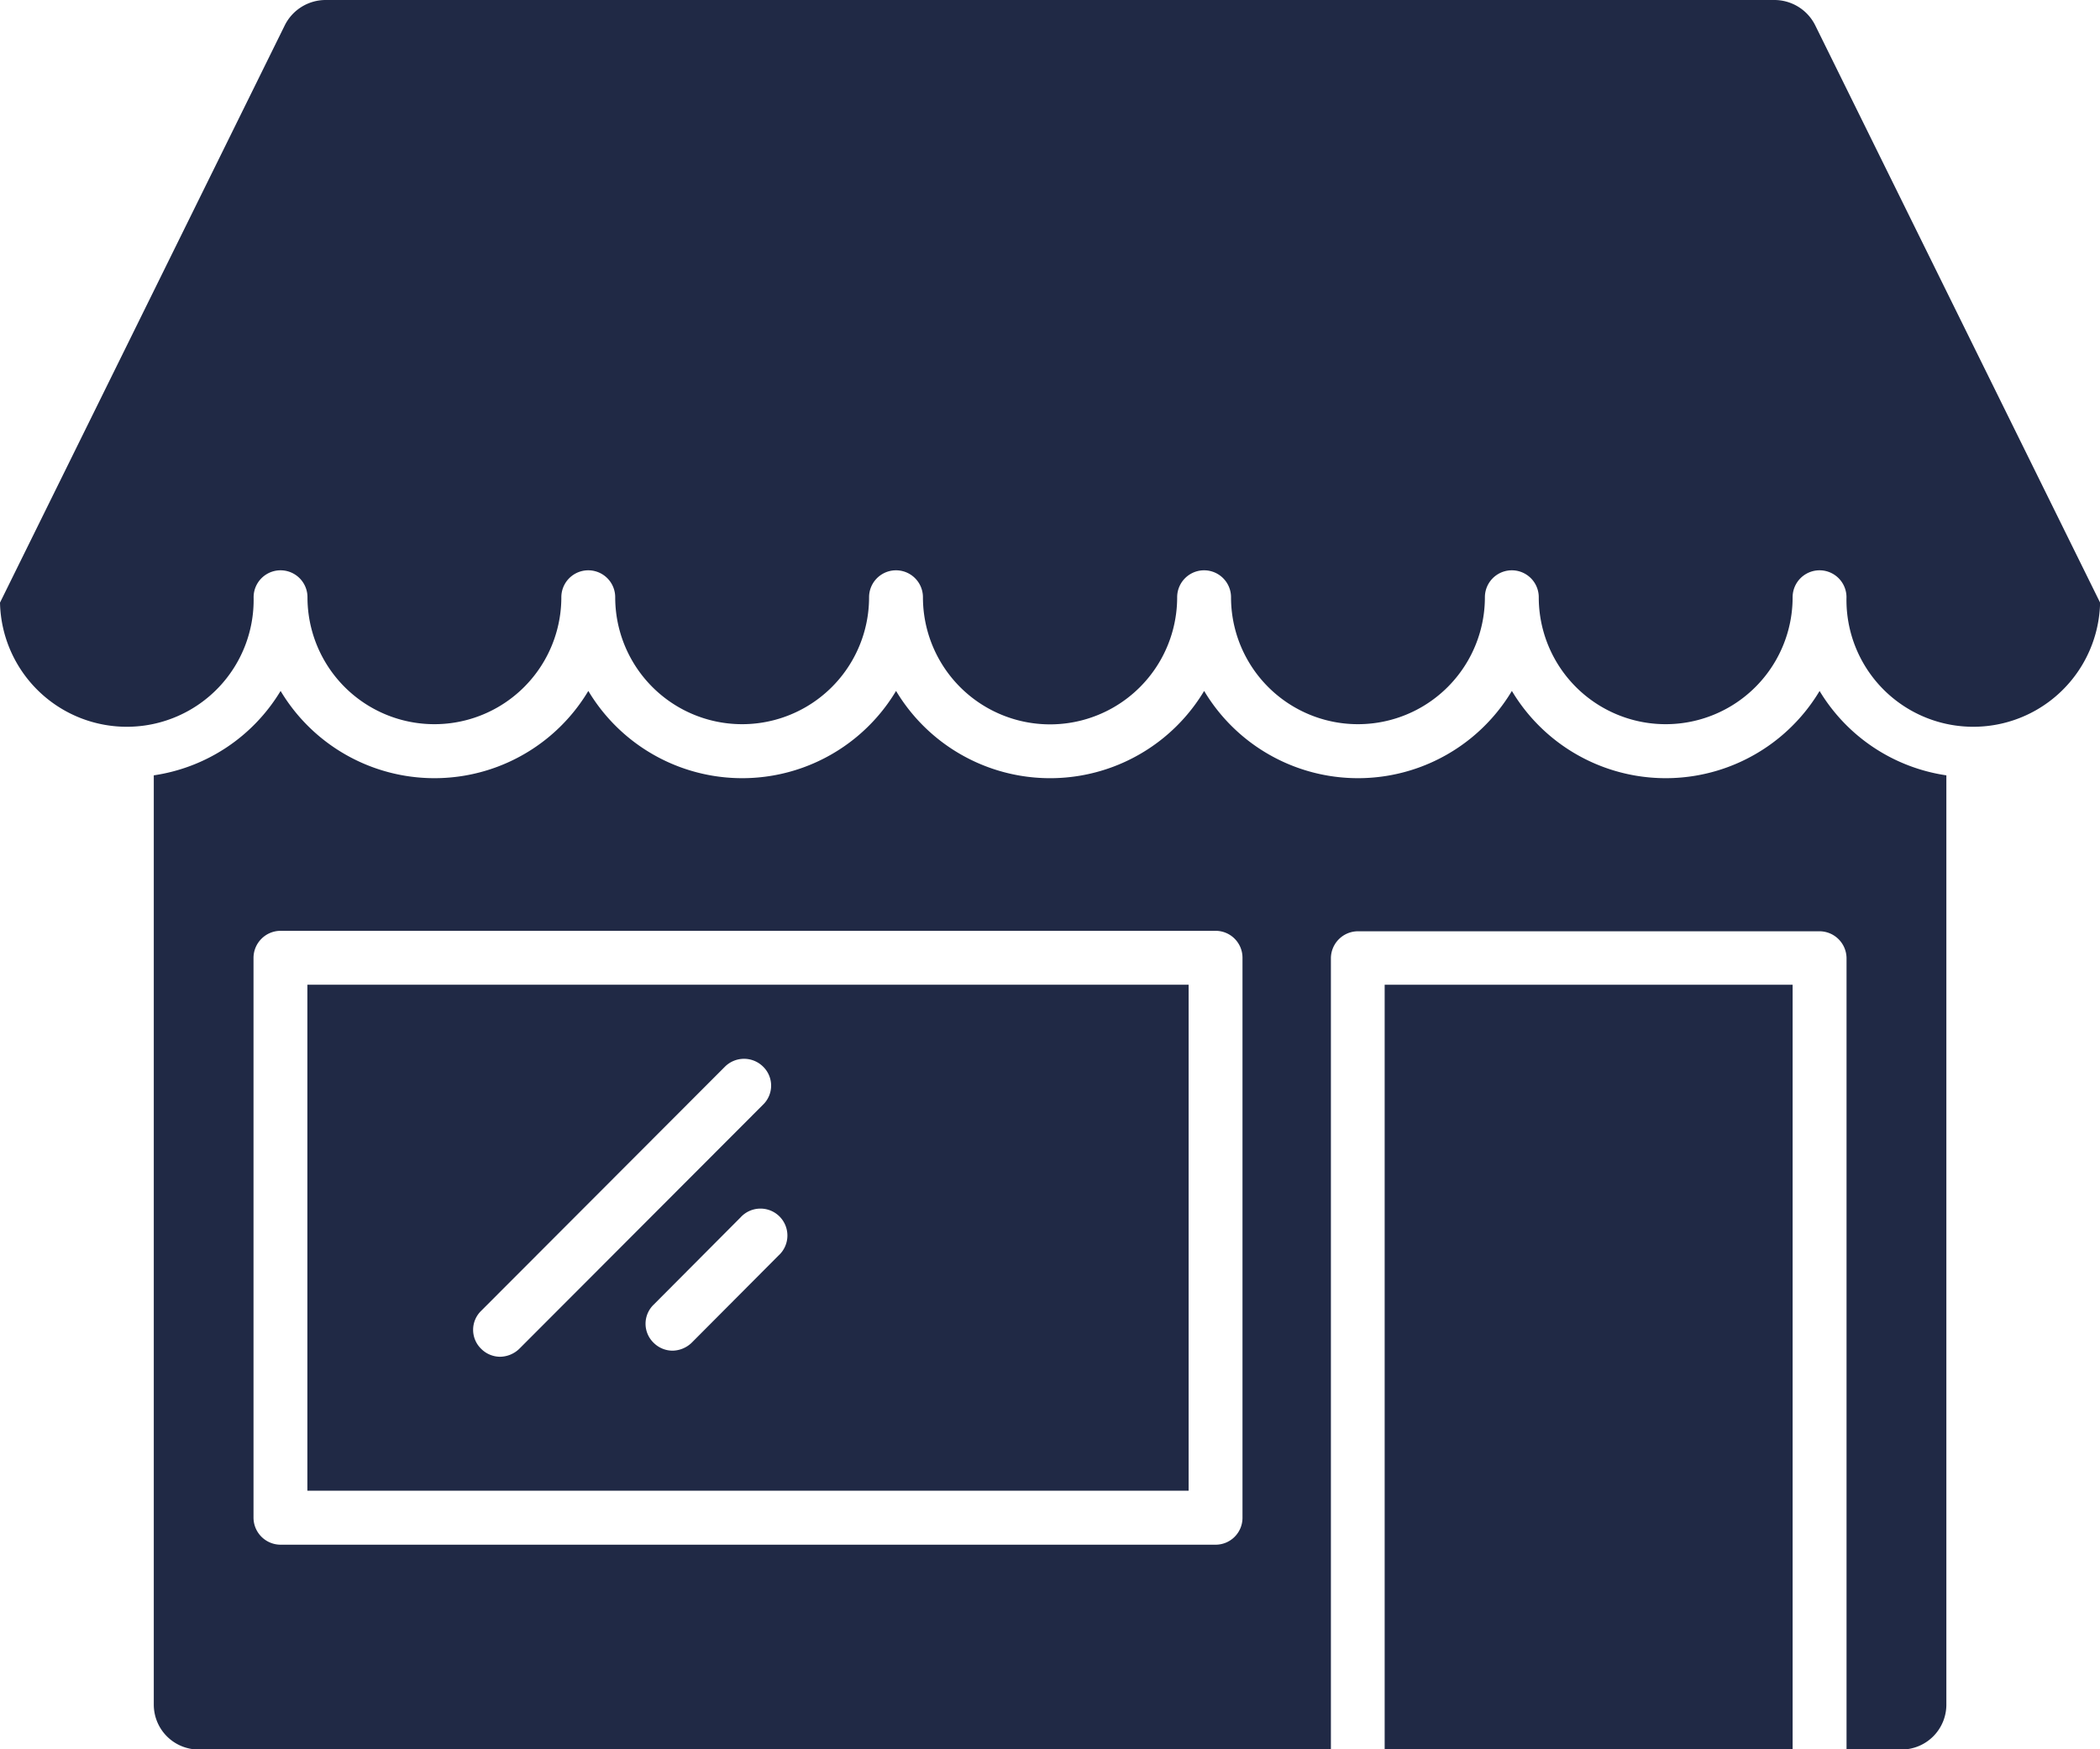
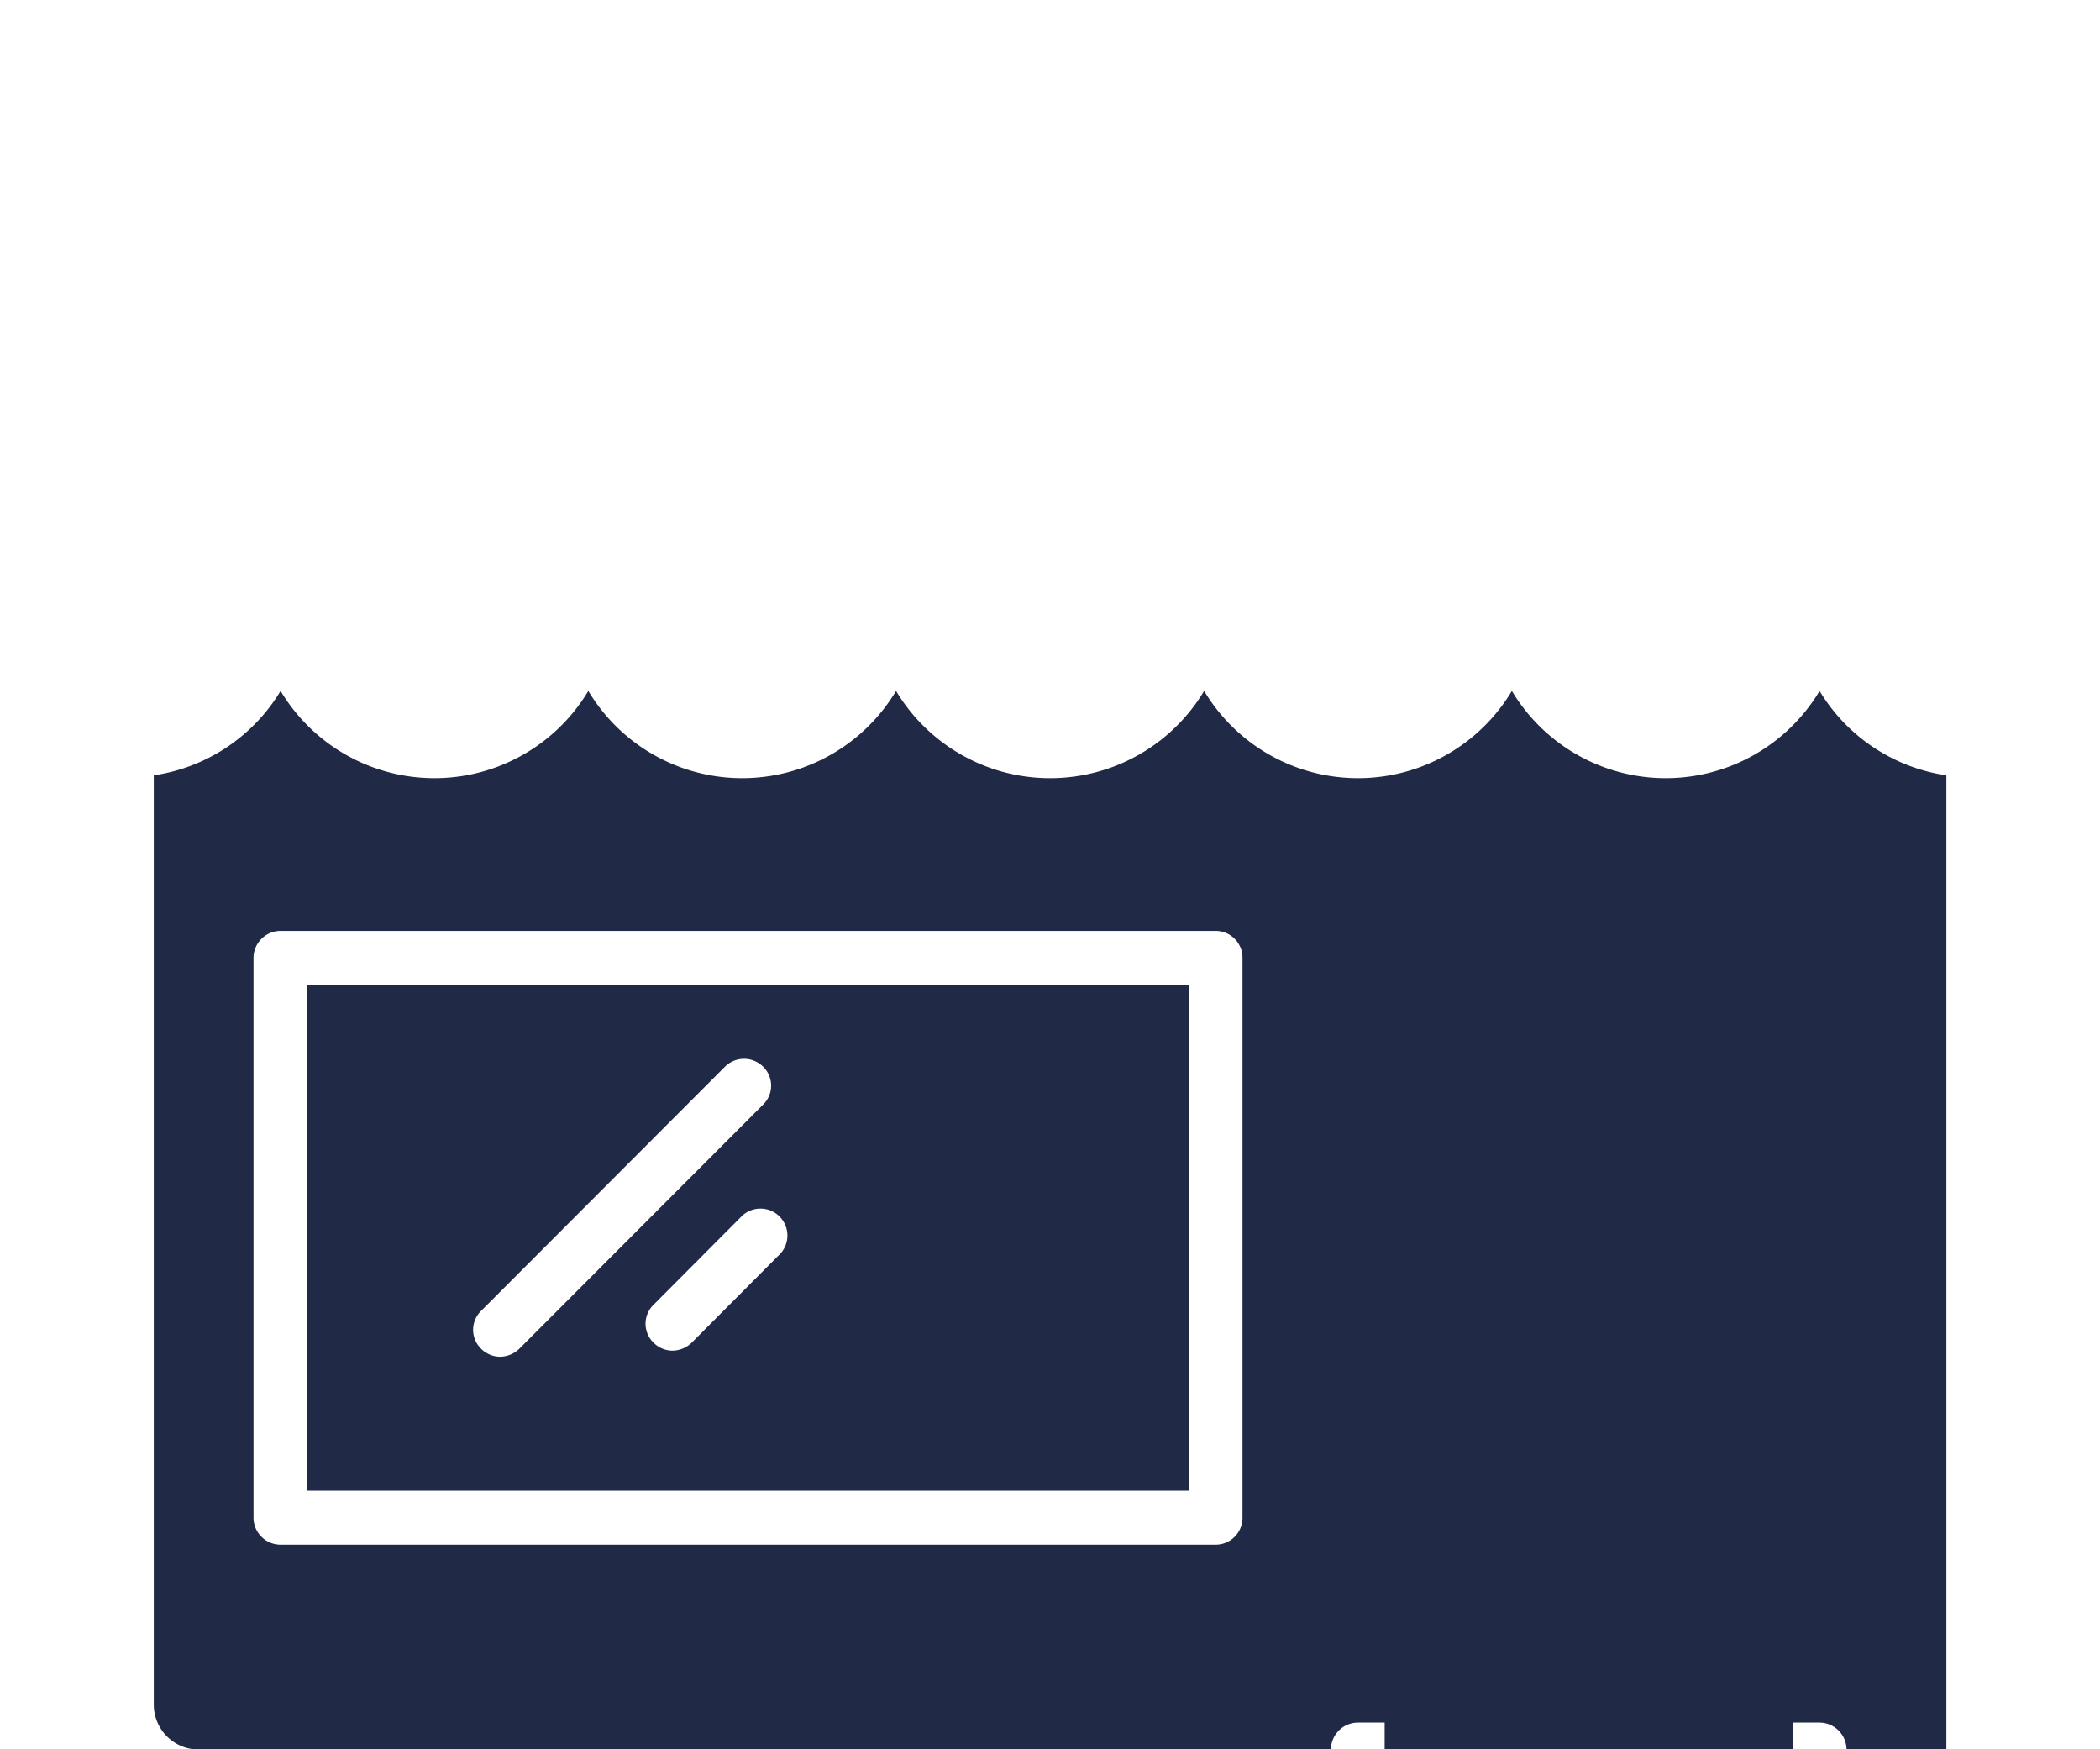
<svg xmlns="http://www.w3.org/2000/svg" id="Group_766" data-name="Group 766" width="41.402" height="34.485" viewBox="0 0 41.402 34.485">
  <defs>
    <clipPath id="clip-path">
      <rect id="Rectangle_782" data-name="Rectangle 782" width="41.402" height="34.485" fill="none" />
    </clipPath>
  </defs>
  <rect id="Rectangle_781" data-name="Rectangle 781" width="8.043" height="15.073" transform="translate(27.299 19.413)" fill="#202945" />
  <g id="Group_765" data-name="Group 765">
    <g id="Group_764" data-name="Group 764" clip-path="url(#clip-path)">
-       <path id="Path_367" data-name="Path 367" d="M115,369.316a3.535,3.535,0,0,1-6.067,0,3.535,3.535,0,0,1-6.067,0,3.541,3.541,0,0,1-6.074,0,3.535,3.535,0,0,1-6.067,0,3.535,3.535,0,0,1-6.067,0,3.516,3.516,0,0,1-2.5,1.664V389.3a.885.885,0,0,0,.885.885h22.322v-15.6a.535.535,0,0,1,.531-.531H115a.535.535,0,0,1,.531.531v15.6h1.083a.885.885,0,0,0,.885-.885V370.98a3.516,3.516,0,0,1-2.5-1.664m-11.377,16.3a.53.53,0,0,1-.531.531H84.655a.535.535,0,0,1-.531-.531V374.576a.535.535,0,0,1,.531-.531h18.436a.53.53,0,0,1,.531.531Z" transform="translate(-79.126 -355.695)" fill="#202945" />
-       <path id="Path_368" data-name="Path 368" d="M35.788.5a.9.9,0,0,0-.8-.5H6.414a.9.9,0,0,0-.8.5L0,11.88a2.5,2.5,0,0,0,5-.106.531.531,0,1,1,1.062,0,2.5,2.5,0,1,0,5.005,0,.531.531,0,1,1,1.062,0,2.5,2.5,0,1,0,5.005,0,.531.531,0,1,1,1.062,0,2.506,2.506,0,0,0,5.012,0,.531.531,0,1,1,1.062,0,2.5,2.5,0,1,0,5.005,0,.531.531,0,1,1,1.062,0,2.5,2.5,0,1,0,5.005,0,.531.531,0,1,1,1.062,0,2.5,2.5,0,0,0,5,.106Z" fill="#202945" />
+       <path id="Path_367" data-name="Path 367" d="M115,369.316a3.535,3.535,0,0,1-6.067,0,3.535,3.535,0,0,1-6.067,0,3.541,3.541,0,0,1-6.074,0,3.535,3.535,0,0,1-6.067,0,3.535,3.535,0,0,1-6.067,0,3.516,3.516,0,0,1-2.5,1.664V389.3a.885.885,0,0,0,.885.885h22.322a.535.535,0,0,1,.531-.531H115a.535.535,0,0,1,.531.531v15.6h1.083a.885.885,0,0,0,.885-.885V370.98a3.516,3.516,0,0,1-2.5-1.664m-11.377,16.3a.53.53,0,0,1-.531.531H84.655a.535.535,0,0,1-.531-.531V374.576a.535.535,0,0,1,.531-.531h18.436a.53.53,0,0,1,.531.531Z" transform="translate(-79.126 -355.695)" fill="#202945" />
      <path id="Path_369" data-name="Path 369" d="M164.311,536.309h17.374v-9.975H164.311Zm9.289-4.637-1.713,1.72a.556.556,0,0,1-.375.156.531.531,0,0,1-.375-.156.522.522,0,0,1,0-.75l1.713-1.72a.531.531,0,1,1,.75.75m-5.862,1.09,4.807-4.814a.534.534,0,0,1,.75,0,.522.522,0,0,1,0,.75l-4.807,4.814a.556.556,0,0,1-.375.156.53.53,0,0,1-.375-.156.521.521,0,0,1,0-.75" transform="translate(-158.251 -506.921)" fill="#202945" />
    </g>
  </g>
</svg>